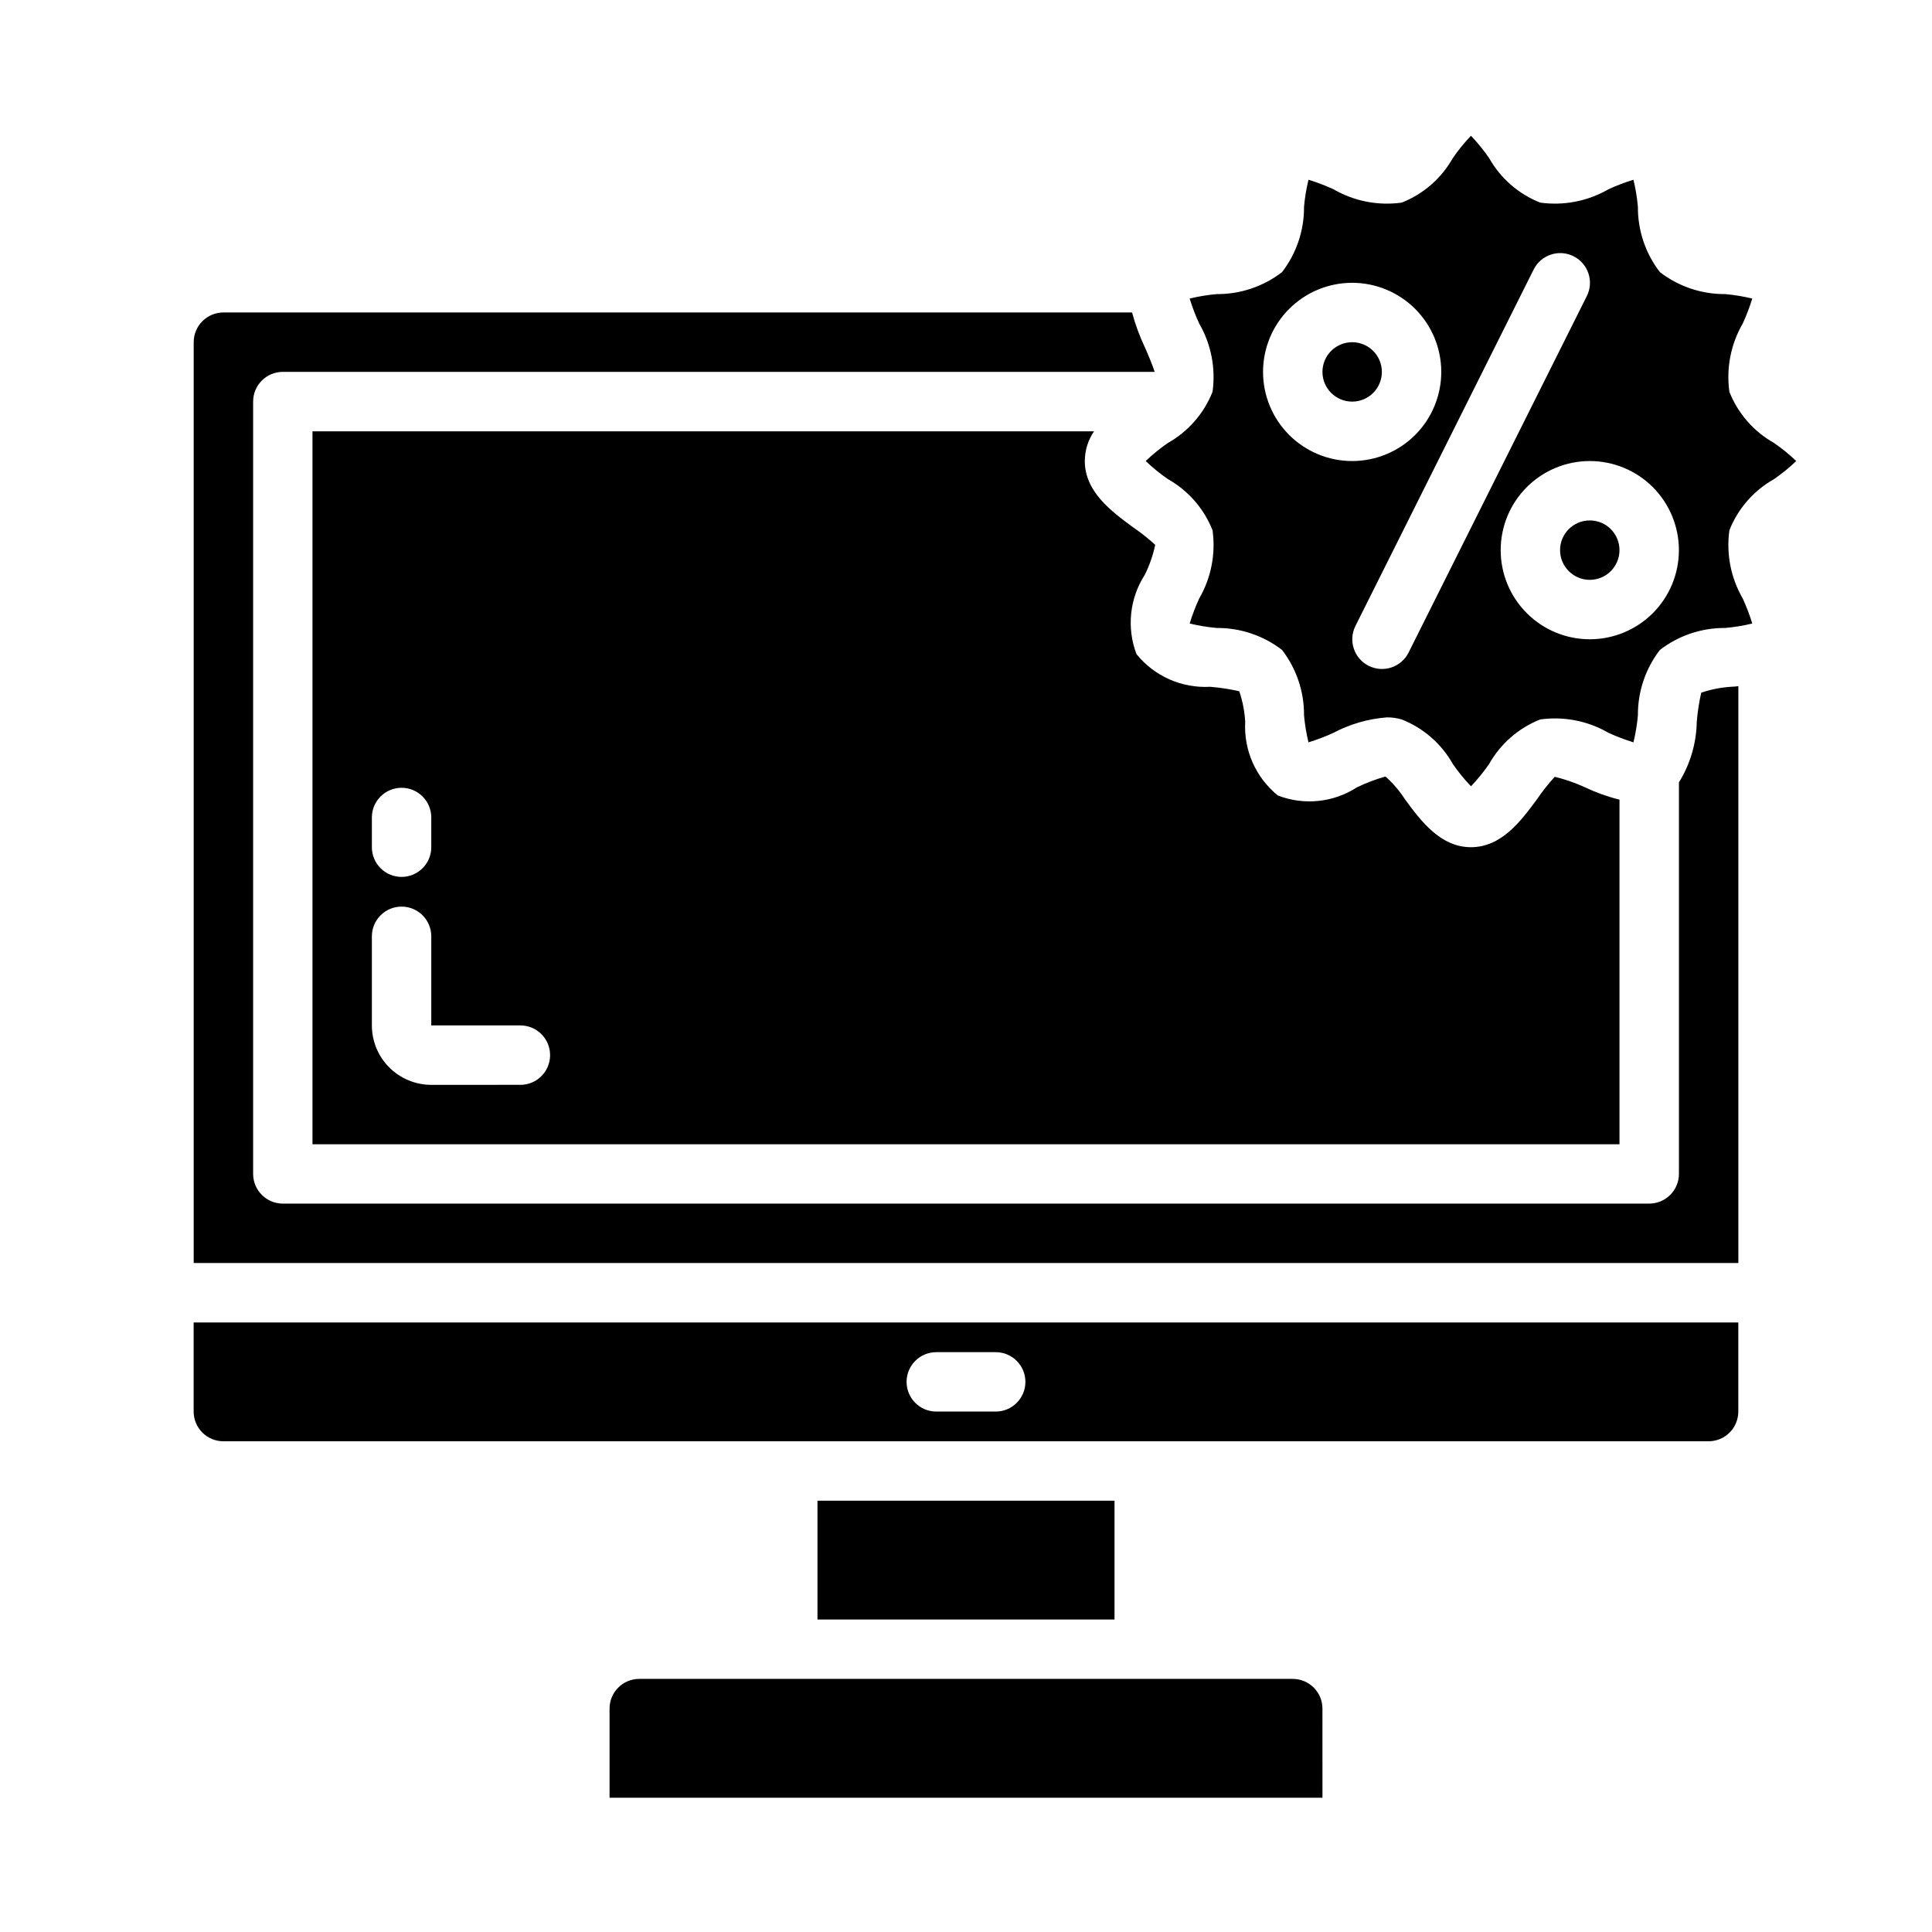
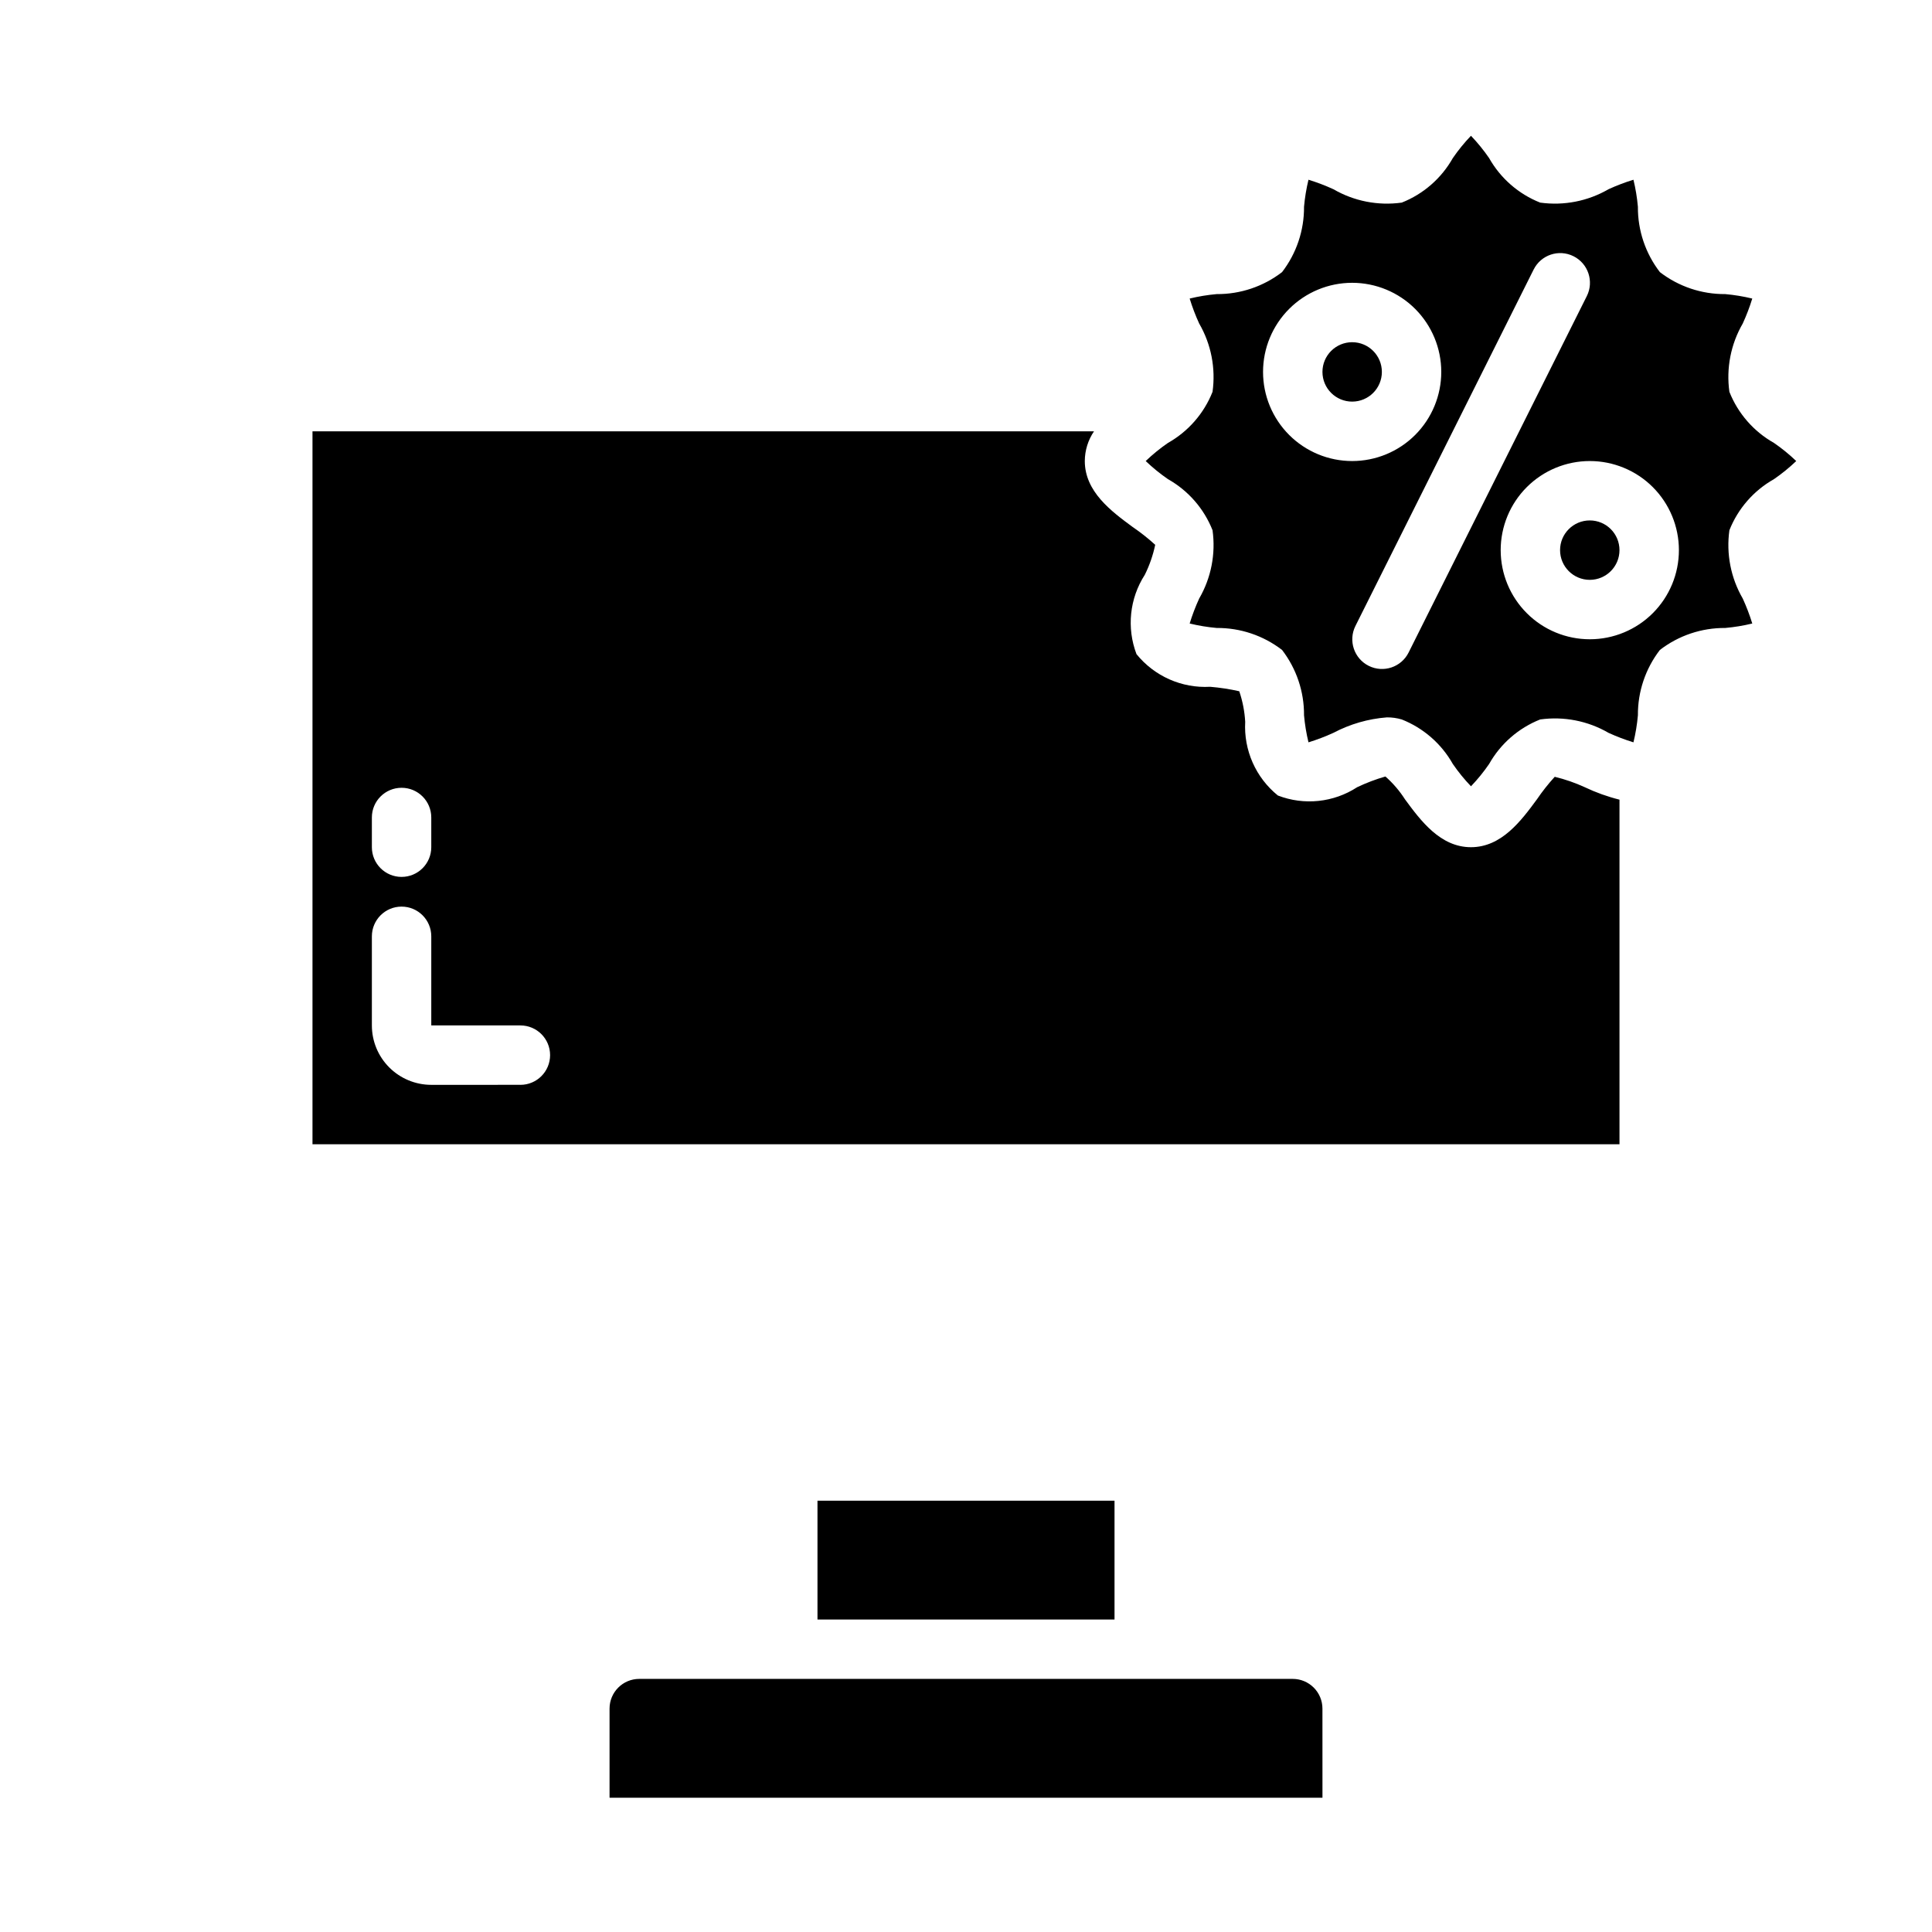
<svg xmlns="http://www.w3.org/2000/svg" fill="#000000" width="800px" height="800px" version="1.1" viewBox="144 144 512 512">
  <g>
-     <path d="m604.67 518.08v-23.617h-409.35v23.617c0 2.09 0.832 4.09 2.309 5.566 1.477 1.477 3.477 2.305 5.566 2.305h393.6c2.086 0 4.09-0.828 5.566-2.305 1.473-1.477 2.305-3.477 2.305-5.566zm-196.8 0h-15.746c-4.348 0-7.871-3.523-7.871-7.871 0-4.348 3.523-7.871 7.871-7.871h15.746c4.348 0 7.871 3.523 7.871 7.871 0 4.348-3.523 7.871-7.871 7.871z" />
    <path d="m450.14 288.38c-1.879-1.719-3.879-3.297-5.984-4.727-5.668-4.172-12.672-9.367-12.672-17.473 0.012-2.809 0.859-5.551 2.438-7.875h-207.11v188.93h346.37v-91.316c-3.172-0.793-6.258-1.898-9.211-3.305-2.555-1.172-5.219-2.094-7.949-2.754-1.719 1.875-3.297 3.875-4.727 5.981-4.172 5.668-9.367 12.676-17.473 12.676-8.109 0-13.305-7.008-17.477-12.676-1.441-2.254-3.191-4.293-5.195-6.062-2.566 0.738-5.07 1.688-7.481 2.836-6.242 4.066-14.062 4.887-21.016 2.203-5.859-4.738-9.078-12-8.66-19.523-0.156-2.762-0.688-5.488-1.574-8.105-2.543-0.574-5.121-0.969-7.715-1.184-7.523 0.422-14.785-2.801-19.523-8.656-2.644-6.961-1.828-14.762 2.203-21.02 1.254-2.523 2.18-5.195 2.758-7.949zm-207.59 72.262c0-4.348 3.523-7.871 7.871-7.871 4.348 0 7.871 3.523 7.871 7.871v7.875c0 4.348-3.523 7.871-7.871 7.871-4.348 0-7.871-3.523-7.871-7.871zm39.359 70.848-23.617 0.004c-4.176 0-8.18-1.66-11.133-4.613s-4.609-6.957-4.609-11.133v-23.617c0-4.348 3.523-7.871 7.871-7.871 4.348 0 7.871 3.523 7.871 7.871v23.617h23.617c4.348 0 7.871 3.523 7.871 7.871 0 4.348-3.523 7.875-7.871 7.875z" />
-     <path d="m447.39 236.02c-1.398-2.965-2.531-6.047-3.383-9.211h-240.8c-4.348 0-7.875 3.527-7.875 7.875v244.03h409.35v-152.88c-0.574 0.09-1.152 0.145-1.734 0.156-2.758 0.16-5.488 0.688-8.105 1.574-0.574 2.543-0.969 5.121-1.184 7.715-0.098 5.684-1.73 11.23-4.723 16.059v103.75c0 2.09-0.828 4.09-2.305 5.566-1.477 1.477-3.477 2.309-5.566 2.309h-362.11c-4.348 0-7.871-3.527-7.871-7.875v-204.67c0-4.348 3.523-7.871 7.871-7.871h231.04c-0.473-1.574-1.73-4.566-2.598-6.535z" />
    <path d="m494.46 596.8c0-2.09-0.828-4.09-2.305-5.566s-3.477-2.309-5.566-2.309h-173.18c-4.348 0-7.871 3.527-7.871 7.875v23.617l188.93-0.004z" />
    <path d="m360.64 541.7h78.719v31.488h-78.719z" />
    <path d="m573.18 289.79c0 4.348-3.523 7.875-7.871 7.875s-7.875-3.527-7.875-7.875c0-4.348 3.527-7.871 7.875-7.871s7.871 3.523 7.871 7.871" />
    <path d="m620.02 266.18c-1.836-1.758-3.812-3.363-5.906-4.805-5.371-3.027-9.539-7.809-11.809-13.539-0.875-6.262 0.371-12.637 3.543-18.105 0.984-2.144 1.828-4.356 2.519-6.613-2.356-0.57-4.75-0.965-7.164-1.18-6.262 0.047-12.359-2.004-17.316-5.824-3.824-4.961-5.875-11.059-5.828-17.32-0.215-2.414-0.609-4.809-1.18-7.164-2.258 0.695-4.465 1.535-6.613 2.519-5.469 3.172-11.844 4.418-18.105 3.543-5.731-2.269-10.512-6.438-13.539-11.809-1.438-2.094-3.047-4.066-4.801-5.902-1.758 1.836-3.363 3.809-4.805 5.902-3.027 5.371-7.805 9.539-13.539 11.809-6.262 0.875-12.637-0.371-18.105-3.543-2.144-0.984-4.356-1.824-6.613-2.519-0.57 2.356-0.965 4.75-1.18 7.164 0.047 6.262-2.004 12.359-5.824 17.32-4.961 3.82-11.059 5.871-17.32 5.824-2.414 0.215-4.809 0.609-7.164 1.18 0.695 2.258 1.535 4.469 2.519 6.613 3.172 5.469 4.418 11.844 3.543 18.105-2.269 5.731-6.438 10.512-11.809 13.539-2.094 1.441-4.066 3.047-5.902 4.805 1.836 1.754 3.809 3.359 5.902 4.801 5.371 3.027 9.539 7.809 11.809 13.539 0.875 6.262-0.371 12.637-3.543 18.105-0.984 2.148-1.824 4.356-2.519 6.613 2.356 0.57 4.75 0.965 7.164 1.18 6.262-0.047 12.359 2.004 17.32 5.824 3.82 4.961 5.871 11.059 5.824 17.32 0.215 2.414 0.609 4.809 1.18 7.164 2.258-0.695 4.469-1.535 6.613-2.519 4.394-2.32 9.215-3.715 14.172-4.094 1.332-0.012 2.656 0.176 3.934 0.551 5.734 2.269 10.512 6.438 13.539 11.809 1.441 2.094 3.047 4.07 4.805 5.902 1.754-1.832 3.363-3.809 4.801-5.902 3.027-5.371 7.809-9.539 13.539-11.809 6.262-0.875 12.637 0.371 18.105 3.543 2.148 0.984 4.356 1.824 6.613 2.519 0.57-2.356 0.965-4.75 1.18-7.164-0.047-6.262 2.004-12.359 5.828-17.32 4.957-3.82 11.055-5.871 17.316-5.824 2.414-0.215 4.809-0.609 7.164-1.18-0.691-2.258-1.535-4.465-2.519-6.613-3.172-5.469-4.418-11.844-3.543-18.105 2.269-5.731 6.438-10.512 11.809-13.539 2.094-1.441 4.07-3.047 5.906-4.801zm-141.3-23.617c0-6.266 2.488-12.27 6.918-16.699 4.43-4.43 10.434-6.918 16.699-6.918 6.262 0 12.27 2.488 16.699 6.918 4.426 4.43 6.914 10.434 6.914 16.699 0 6.262-2.488 12.27-6.914 16.699-4.43 4.43-10.438 6.918-16.699 6.918-6.266 0-12.27-2.488-16.699-6.918-4.43-4.43-6.918-10.438-6.918-16.699zm38.574 74.367c-1.945 3.891-6.676 5.469-10.566 3.527-3.891-1.945-5.469-6.676-3.527-10.566l47.23-94.465h0.004c1.941-3.891 6.672-5.469 10.562-3.523 3.891 1.941 5.473 6.672 3.527 10.562zm48.02-3.519c-6.266 0-12.273-2.488-16.699-6.918-4.43-4.43-6.918-10.434-6.918-16.699 0-6.262 2.488-12.27 6.918-16.699 4.426-4.426 10.434-6.914 16.699-6.914 6.262 0 12.27 2.488 16.699 6.914 4.426 4.43 6.914 10.438 6.914 16.699 0 6.266-2.488 12.27-6.914 16.699-4.43 4.43-10.438 6.918-16.699 6.918z" />
    <path d="m510.21 242.56c0 4.348-3.523 7.871-7.871 7.871-4.348 0-7.875-3.523-7.875-7.871s3.527-7.871 7.875-7.871c4.348 0 7.871 3.523 7.871 7.871" />
  </g>
</svg>